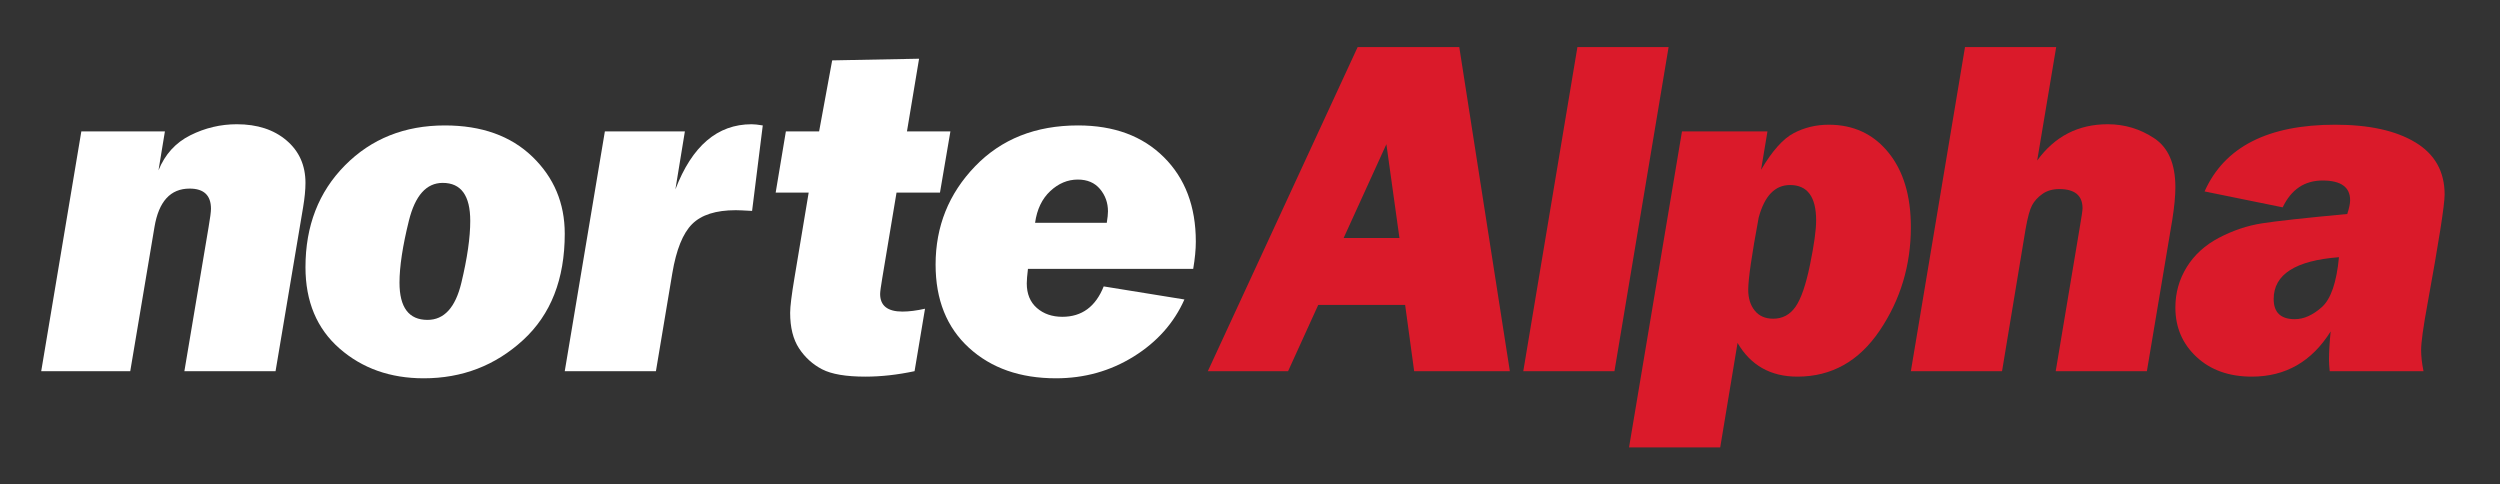
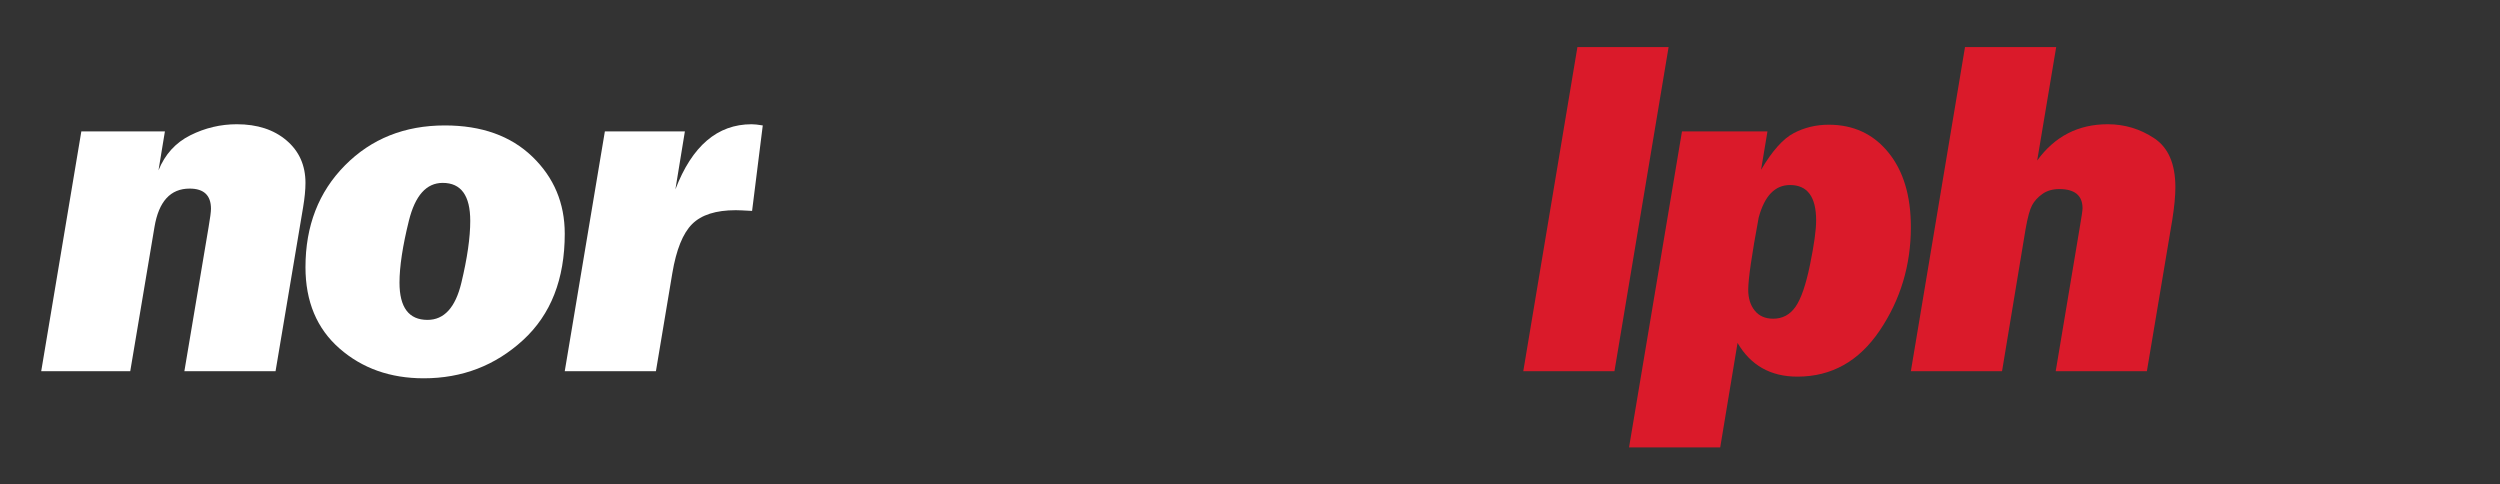
<svg xmlns="http://www.w3.org/2000/svg" width="100%" height="100%" viewBox="0 0 3263 632" version="1.1" xml:space="preserve" style="fill-rule:evenodd;clip-rule:evenodd;stroke-linejoin:round;stroke-miterlimit:2;">
  <rect x="0" y="0" width="3263" height="632" fill="#333333" stroke="none" />
  <rect id="Artboard1" x="0" y="0" width="3262.5" height="631.25" style="fill:none;" />
  <g>
    <g>
      <path d="M106.16,171.459l109.084,-0l-8.367,50.833c8.47,-20.87 22.313,-36.108 41.526,-45.715c19.214,-9.61 39.46,-14.415 60.74,-14.415c26.651,0 48.241,7.026 64.769,21.078c16.527,14.049 24.791,32.542 24.791,55.481c0,8.884 -1.033,19.524 -3.099,31.92l-35.948,213.814l-119,0l31.609,-188.107c2.066,-11.983 3.099,-19.937 3.099,-23.863c0,-17.56 -9.297,-26.341 -27.89,-26.341c-24.999,0.01 -40.287,16.748 -45.865,50.213l-31.61,188.098l-116.211,0l52.372,-312.996Z" style="fill:#ffffff;fill-rule:nonzero;" />
      <path d="M553.032,493.752c-43.592,0 -80.212,-12.964 -109.858,-38.892c-29.647,-25.928 -44.471,-61.308 -44.471,-106.14c0,-53.922 17.2,-98.237 51.598,-132.946c34.399,-34.708 77.836,-52.062 130.312,-52.062c47.931,-0 85.997,13.583 114.197,40.751c28.201,27.168 42.301,60.688 42.301,100.562c0,59.293 -18.129,105.571 -54.387,138.834c-36.258,33.262 -79.488,49.893 -129.692,49.893Zm4.959,-76.235c21.692,0 36.412,-16.114 44.16,-48.344c7.747,-32.229 11.621,-59.19 11.621,-80.883c0,-33.055 -11.983,-49.583 -35.948,-49.583c-21.28,-0 -36,16.476 -44.16,49.428c-8.161,32.953 -12.241,59.862 -12.241,80.728c-0,32.436 12.189,48.654 36.568,48.654Z" style="fill:#ffffff;fill-rule:nonzero;" />
      <path d="M789.484,171.459l104.435,-0l-12.396,75.741c21.693,-56.692 54.852,-85.038 99.477,-85.038c3.512,0 8.367,0.517 14.565,1.55l-13.945,111.563c-10.743,-0.62 -17.871,-0.93 -21.383,-0.93c-25.825,-0 -44.78,6.035 -56.866,18.105c-12.086,12.066 -20.711,33.469 -25.876,64.206l-21.383,127.799l-119.001,0l52.373,-312.996Z" style="fill:#ffffff;fill-rule:nonzero;" />
-       <path d="M1240.48,171.459l-13.635,79.953l-56.711,0l-18.594,111.549c-1.86,10.95 -2.789,17.871 -2.789,20.763c-0,15.298 9.71,22.947 29.13,22.947c8.471,-0 18.284,-1.24 29.44,-3.719l-13.635,81.503c-22.313,4.752 -43.696,7.128 -64.149,7.128c-25.411,-0 -44.264,-3.202 -56.556,-9.607c-12.293,-6.405 -22.313,-15.495 -30.06,-27.271c-7.748,-11.776 -11.621,-27.271 -11.621,-46.485c-0,-8.057 1.859,-23.139 5.578,-45.245l18.594,-111.563l-43.076,0l13.326,-79.953l43.385,-0l17.045,-92.659l113.422,-2.17l-15.805,94.829l56.711,-0Z" style="fill:#ffffff;fill-rule:nonzero;" />
-       <path d="M1557.38,350.889l-215.688,0c-1.033,8.513 -1.55,14.845 -1.55,18.996c0,13.703 4.39,24.397 13.171,32.079c8.78,7.683 19.885,11.525 33.314,11.525c25.411,-0 43.385,-13.223 53.922,-39.667l105.365,17.044c-13.636,30.67 -35.69,55.486 -66.163,74.448c-30.473,18.959 -64.304,28.438 -101.491,28.438c-46.692,0 -84.551,-13.274 -113.578,-39.822c-29.027,-26.548 -43.54,-62.754 -43.54,-108.619c-0,-49.79 17.147,-92.504 51.443,-128.142c34.295,-35.638 79.127,-53.457 134.495,-53.457c46.898,-0 84.24,13.819 112.028,41.458c27.787,27.639 41.681,64.352 41.681,110.139c0,10.314 -1.136,22.174 -3.409,35.58Zm-112.802,-60.12c1.033,-6.404 1.549,-11.363 1.549,-14.875c0,-11.156 -3.46,-20.866 -10.382,-29.13c-6.921,-8.264 -16.579,-12.396 -28.975,-12.396c-13.222,0 -25.205,5.01 -35.948,15.03c-10.743,10.02 -17.354,23.811 -19.833,41.371l93.589,0Z" style="fill:#ffffff;fill-rule:nonzero;" />
    </g>
    <g>
-       <path d="M1833.99,397.994l-113.423,-0l-39.357,86.461l-104.745,0l195.545,-423.01l132.636,0l66.008,423.01l-124.888,0l-11.776,-86.461Zm-7.438,-87.391l-17.044,-122.41l-55.782,122.41l72.826,-0Z" style="fill:#da1a2a;fill-rule:nonzero;" />
      <path d="M2177.85,61.445l-70.657,423.01l-119,0l70.656,-423.01l119.001,0Z" style="fill:#da1a2a;fill-rule:nonzero;" />
      <path d="M2195.33,171.459l111.563,-0l-8.367,50.189c14.462,-24.579 28.665,-40.534 42.611,-47.865c13.945,-7.334 29.182,-11.001 45.71,-11.001c32.229,-0 58.157,12.034 77.784,36.103c19.627,24.069 29.44,56.556 29.44,97.463c0,49.79 -13.532,94.776 -40.596,134.96c-27.065,40.183 -62.91,60.275 -107.535,60.275c-34.915,-0 -60.946,-14.67 -78.094,-44.01l-22.622,136.359l-119.001,0l69.107,-412.473Zm100.097,112.488c-9.09,48.976 -13.636,80.384 -13.636,94.223c0,11.153 2.841,20.242 8.523,27.266c5.681,7.021 13.687,10.532 24.017,10.532c12.189,-0 21.899,-5.165 29.13,-15.495c7.231,-10.33 13.532,-28.562 18.904,-54.697c5.371,-26.135 8.057,-45.503 8.057,-58.106c0,-30.783 -11.363,-46.174 -34.089,-46.174c-19.626,-0 -33.262,14.15 -40.906,42.451Z" style="fill:#da1a2a;fill-rule:nonzero;" />
      <path d="M2683.73,61.445l-24.792,148.054c22.933,-31.558 53.613,-47.337 92.04,-47.337c22.106,0 42.352,6.101 60.74,18.303c18.387,12.199 27.581,33.497 27.581,63.892c-0,11.373 -1.343,25.538 -4.029,42.495l-33.159,197.603l-119.001,0l30.99,-185.251c2.686,-15.514 4.029,-24.615 4.029,-27.304c-0,-16.757 -10.124,-25.136 -30.37,-25.136c-8.677,-0 -16.012,2.122 -22.003,6.367c-5.991,4.245 -10.485,9.163 -13.48,14.754c-2.996,5.588 -5.837,16.042 -8.523,31.363l-30.679,185.207l-119.001,0l70.657,-423.01l119,0Z" style="fill:#da1a2a;fill-rule:nonzero;" />
-       <path d="M3163.14,484.455l-122.409,0c-0.62,-5.994 -0.93,-10.853 -0.93,-14.575c0,-10.543 0.723,-22.972 2.169,-37.289c-24.585,39.328 -58.88,58.992 -102.886,58.992c-29.75,-0 -53.818,-8.574 -72.206,-25.722c-18.387,-17.147 -27.58,-38.634 -27.58,-64.458c-0,-19.214 4.958,-36.826 14.875,-52.838c9.916,-16.011 23.965,-28.769 42.146,-38.272c18.18,-9.504 36.774,-15.753 55.781,-18.749c19.007,-2.996 56.195,-7.076 111.563,-12.241c2.479,-7.631 3.719,-13.618 3.719,-17.959c-0,-17.158 -11.983,-25.736 -35.948,-25.736c-23.552,-0 -40.907,11.672 -52.063,35.018l-101.956,-20.763c25.825,-58.054 82.639,-87.081 170.443,-87.081c44.419,-0 79.334,7.696 104.746,23.087c25.411,15.392 38.117,38.066 38.117,68.023c0,13.429 -7.437,60.946 -22.313,142.552c-5.578,30.37 -8.367,50.514 -8.367,60.43c0,8.058 1.033,17.251 3.099,27.581Zm-110.323,-148.751c-56.815,4.339 -85.222,22.52 -85.222,54.542c0,17.561 9.194,26.342 27.581,26.342c11.776,-0 23.552,-5.269 35.328,-15.805c11.776,-10.537 19.214,-32.229 22.313,-65.079Z" style="fill:#da1a2a;fill-rule:nonzero;" />
    </g>
  </g>
</svg>